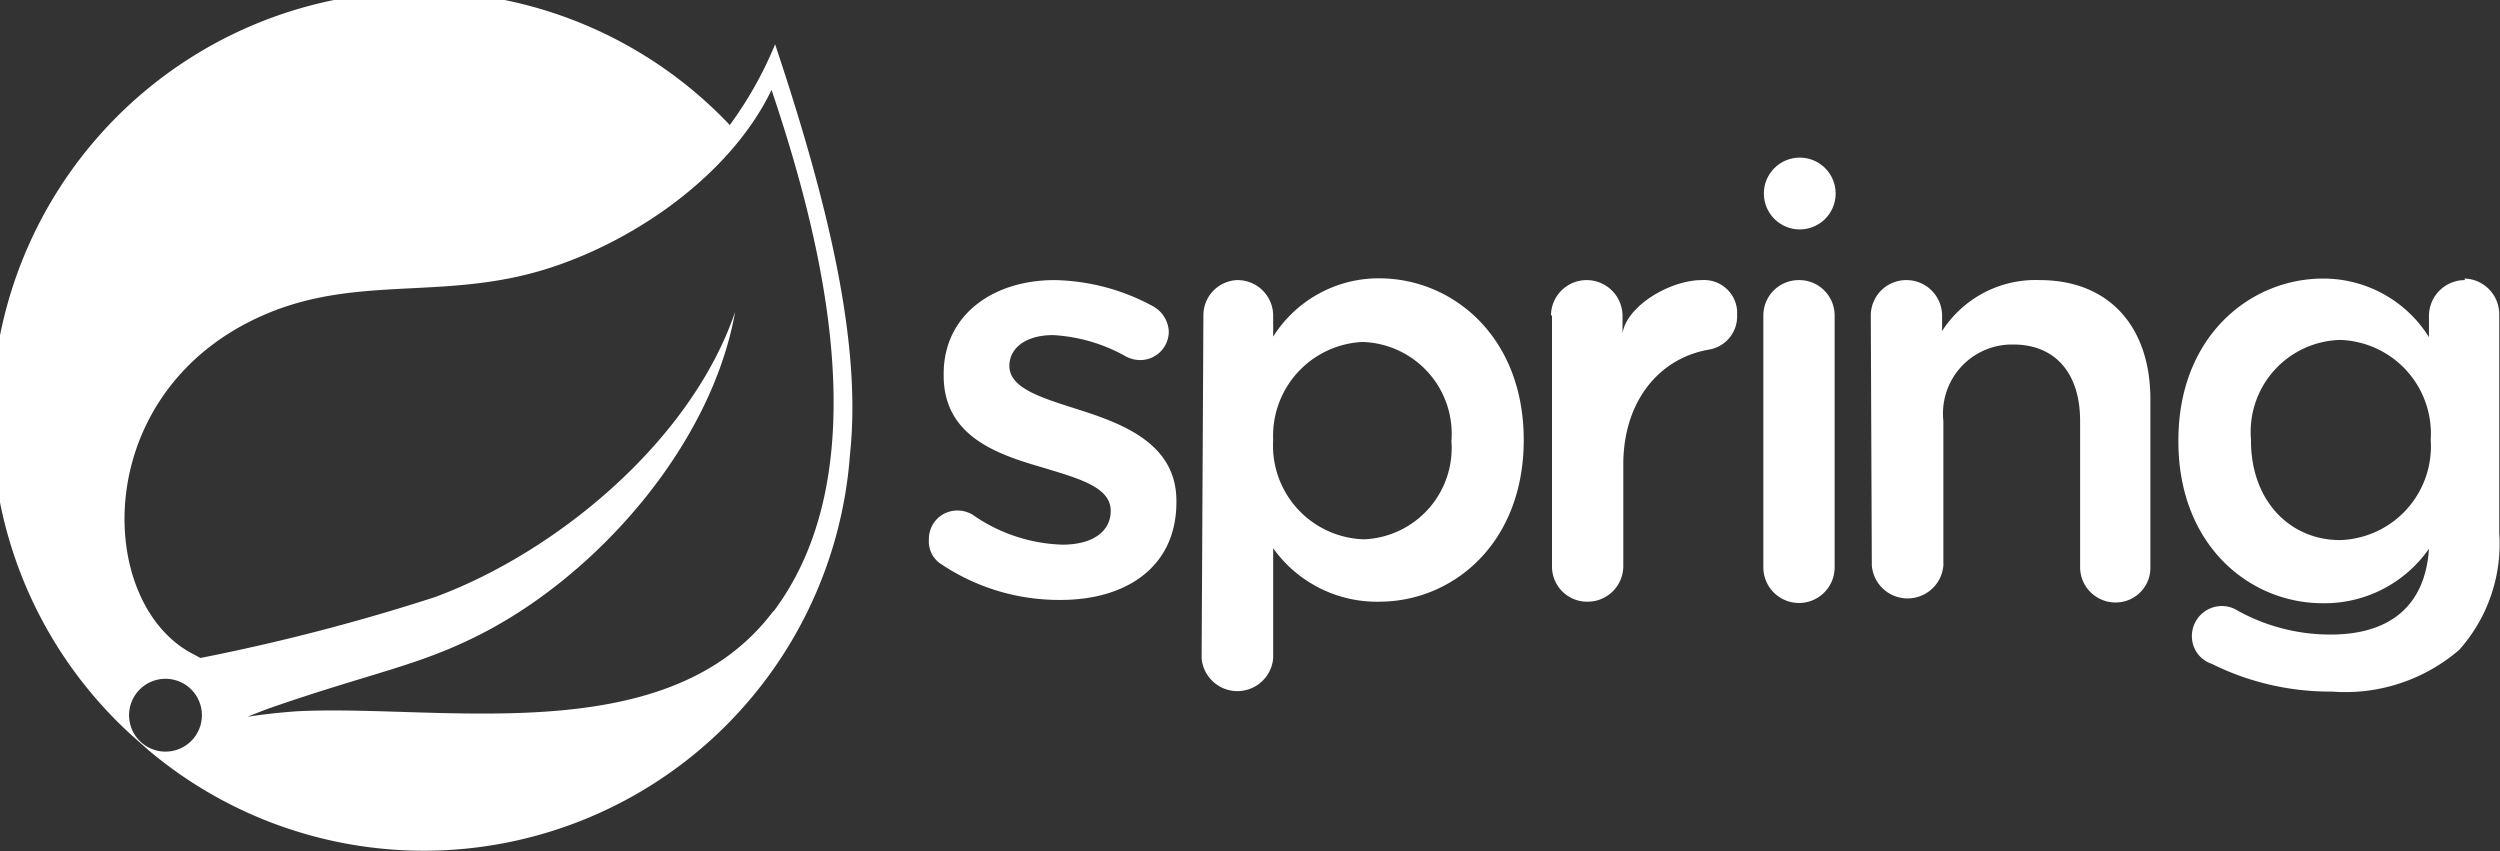
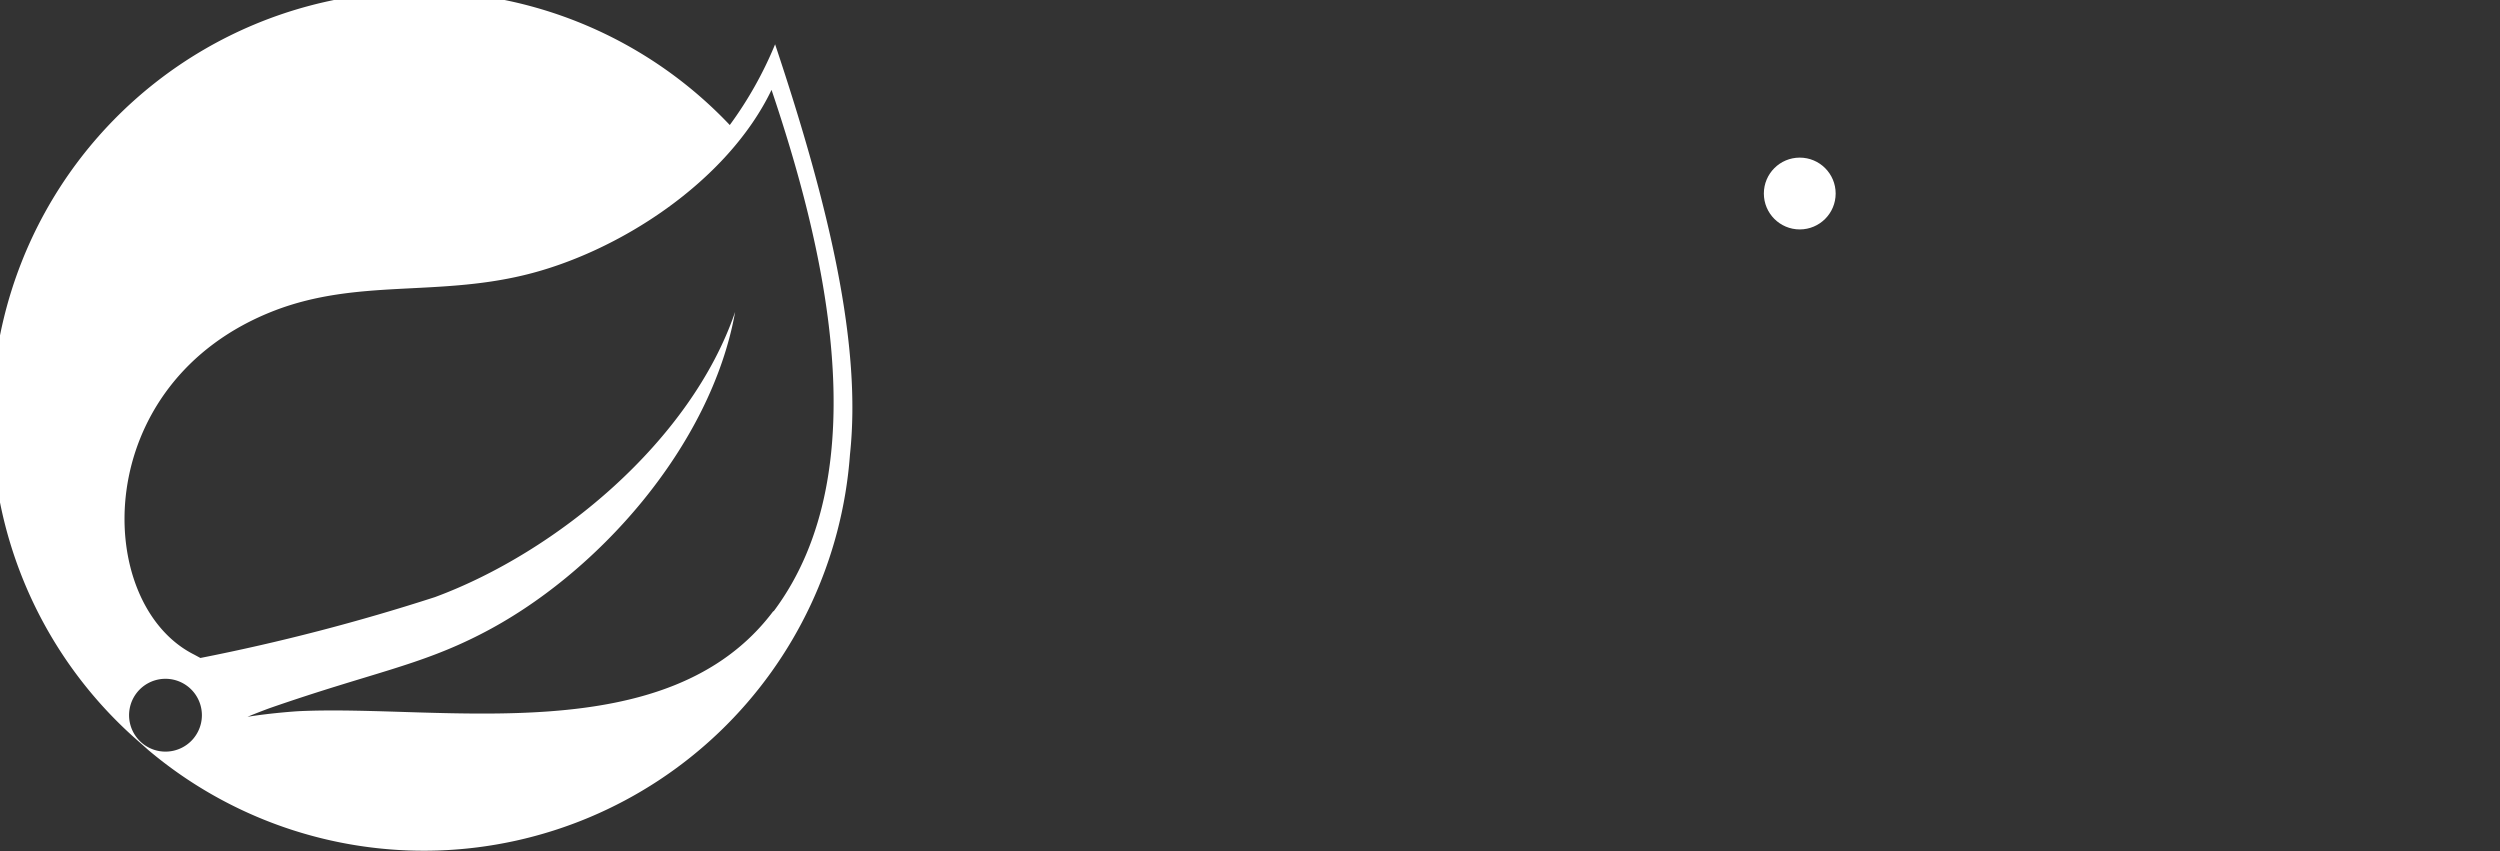
<svg xmlns="http://www.w3.org/2000/svg" viewBox="0 0 98.18 33.44">
  <rect x="0" y="0" width="98.18" height="33.44" fill="#333333" stroke="none" />
  <defs>
    <style>.cls-1{fill:#fff;}</style>
  </defs>
  <g id="Layer_2" data-name="Layer 2">
    <g id="logo__HORIZONT" data-name="logo _HORIZONT">
      <path class="cls-1" d="M30.44,1.74a15,15,0,0,1-1.78,3.17,16.79,16.79,0,1,0-23.45,24l.62.55A16.78,16.78,0,0,0,33.38,17.85c.46-4.27-.79-9.68-2.94-16.11ZM7.6,29a1.43,1.43,0,1,1-1.8-2.16A1.43,1.43,0,0,1,7.6,29Zm22.77-5c-4.14,5.52-13,3.66-18.65,3.93,0,0-1,.06-2,.22,0,0,.38-.16.87-.34,4-1.39,5.86-1.66,8.28-2.9,4.56-2.32,9.06-7.39,10-12.66-1.73,5.07-7,9.43-11.79,11.2a80.43,80.43,0,0,1-9.21,2.39l-.24-.13c-4-2-4.16-10.7,3.17-13.52,3.22-1.23,6.29-.55,9.76-1.38,3.7-.88,8-3.66,9.74-7.28,1.95,5.79,4.3,14.85.08,20.48Z" />
-       <path class="cls-1" d="M37,22.18a1.06,1.06,0,0,1-.52-1,1.11,1.11,0,0,1,1.11-1.13h0a1.15,1.15,0,0,1,.6.16,6.49,6.49,0,0,0,3.53,1.18c1.2,0,1.9-.52,1.9-1.33v0c0-.95-1.3-1.28-2.74-1.72-1.8-.52-3.82-1.25-3.82-3.59v-.05C37.05,12.37,39,11,41.41,11a8.38,8.38,0,0,1,3.82,1A1.2,1.2,0,0,1,45.9,13a1.12,1.12,0,0,1-1.12,1.14h0a1.19,1.19,0,0,1-.56-.14,6.57,6.57,0,0,0-2.86-.84c-1.09,0-1.72.52-1.72,1.21v0c0,.9,1.33,1.27,2.76,1.73,1.79.57,3.8,1.37,3.8,3.57v.05c0,2.57-2,3.84-4.54,3.84A8.32,8.32,0,0,1,37,22.18Zm10.26-9.8A1.38,1.38,0,0,1,48.59,11h0A1.4,1.4,0,0,1,50,12.37h0v.85a4.9,4.9,0,0,1,4.16-2.29c2.87,0,5.68,2.27,5.68,6.35v0c0,4.06-2.78,6.35-5.68,6.35A5,5,0,0,1,50,21.53v4.32a1.41,1.41,0,0,1-2.81,0ZM57,17.33v0a3.61,3.61,0,0,0-3.5-3.9A3.69,3.69,0,0,0,50,17.28v0a3.68,3.68,0,0,0,3.57,3.9A3.59,3.59,0,0,0,57,17.32Zm3.91-4.94A1.4,1.4,0,0,1,62.3,11h0a1.41,1.41,0,0,1,1.42,1.39v.7C63.89,12,65.6,11,66.83,11a1.3,1.3,0,0,1,1.39,1.2v.19a1.32,1.32,0,0,1-1.11,1.34c-2,.35-3.36,2.08-3.36,4.51v4a1.4,1.4,0,0,1-1.41,1.39h0a1.38,1.38,0,0,1-1.39-1.37V12.39Zm8.34,0A1.39,1.39,0,0,1,70.64,11h0a1.39,1.39,0,0,1,1.41,1.39v9.89a1.4,1.4,0,0,1-2.8,0Zm4.22,0A1.39,1.39,0,0,1,74.86,11h0a1.4,1.4,0,0,1,1.41,1.4V13a4.36,4.36,0,0,1,3.83-2c2.75,0,4.35,1.85,4.35,4.68v6.59a1.36,1.36,0,0,1-1.34,1.39h0a1.39,1.39,0,0,1-1.42-1.35V16.53c0-1.9-1-3-2.62-3a2.71,2.71,0,0,0-2.75,3v5.68a1.41,1.41,0,0,1-2.81,0ZM96.81,11a1.41,1.41,0,0,0-1.42,1.39v.85a4.89,4.89,0,0,0-4.16-2.3c-2.86,0-5.68,2.27-5.68,6.35v.05c0,4.06,2.78,6.35,5.67,6.35a5,5,0,0,0,4.17-2.14c-.14,2.2-1.49,3.37-3.86,3.37a7.5,7.5,0,0,1-3.76-1,1.13,1.13,0,0,0-.51-.12,1.18,1.18,0,0,0-1.18,1.16,1.14,1.14,0,0,0,.78,1.11,10.44,10.44,0,0,0,4.72,1.09,6.86,6.86,0,0,0,5-1.64,6.26,6.26,0,0,0,1.57-4.61V12.35a1.4,1.4,0,0,0-1.37-1.41h0ZM91.89,21.21c-1.92,0-3.49-1.5-3.49-3.91v-.05a3.61,3.61,0,0,1,3.49-3.9,3.68,3.68,0,0,1,3.57,3.9v.05A3.68,3.68,0,0,1,91.89,21.21Z" />
      <circle class="cls-1" cx="70.68" cy="7.6" r="1.41" />
    </g>
  </g>
</svg>